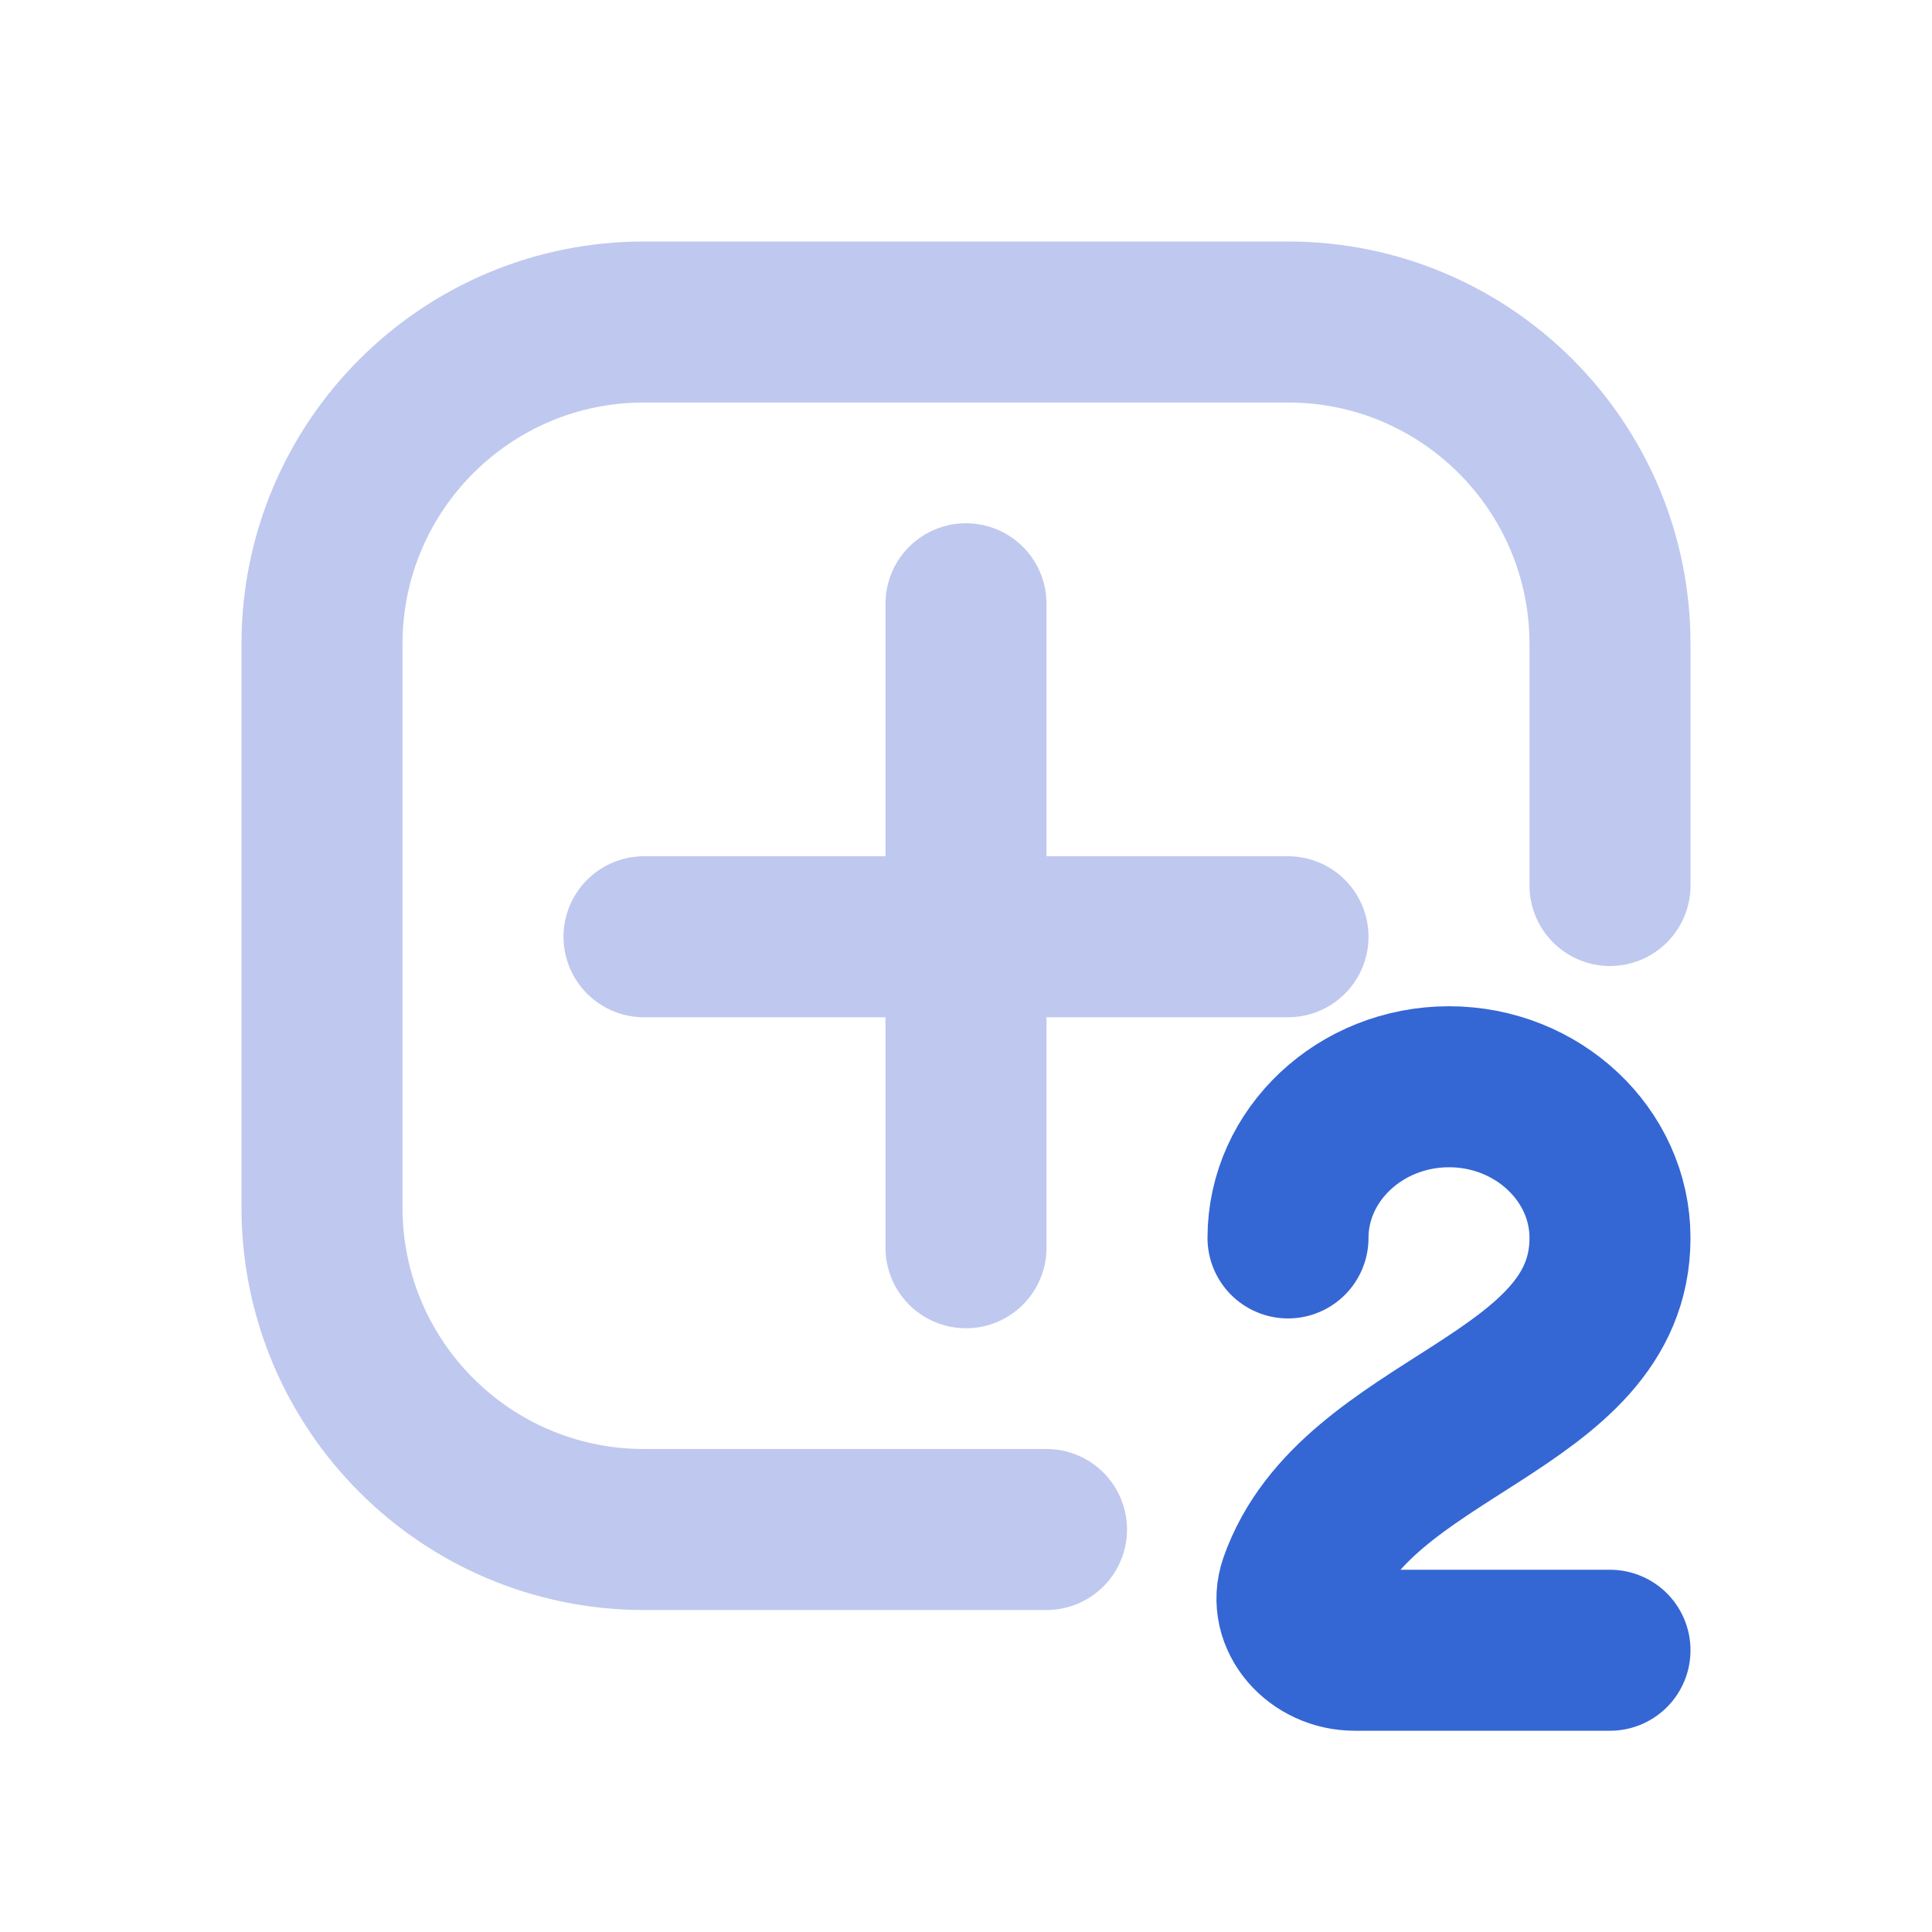
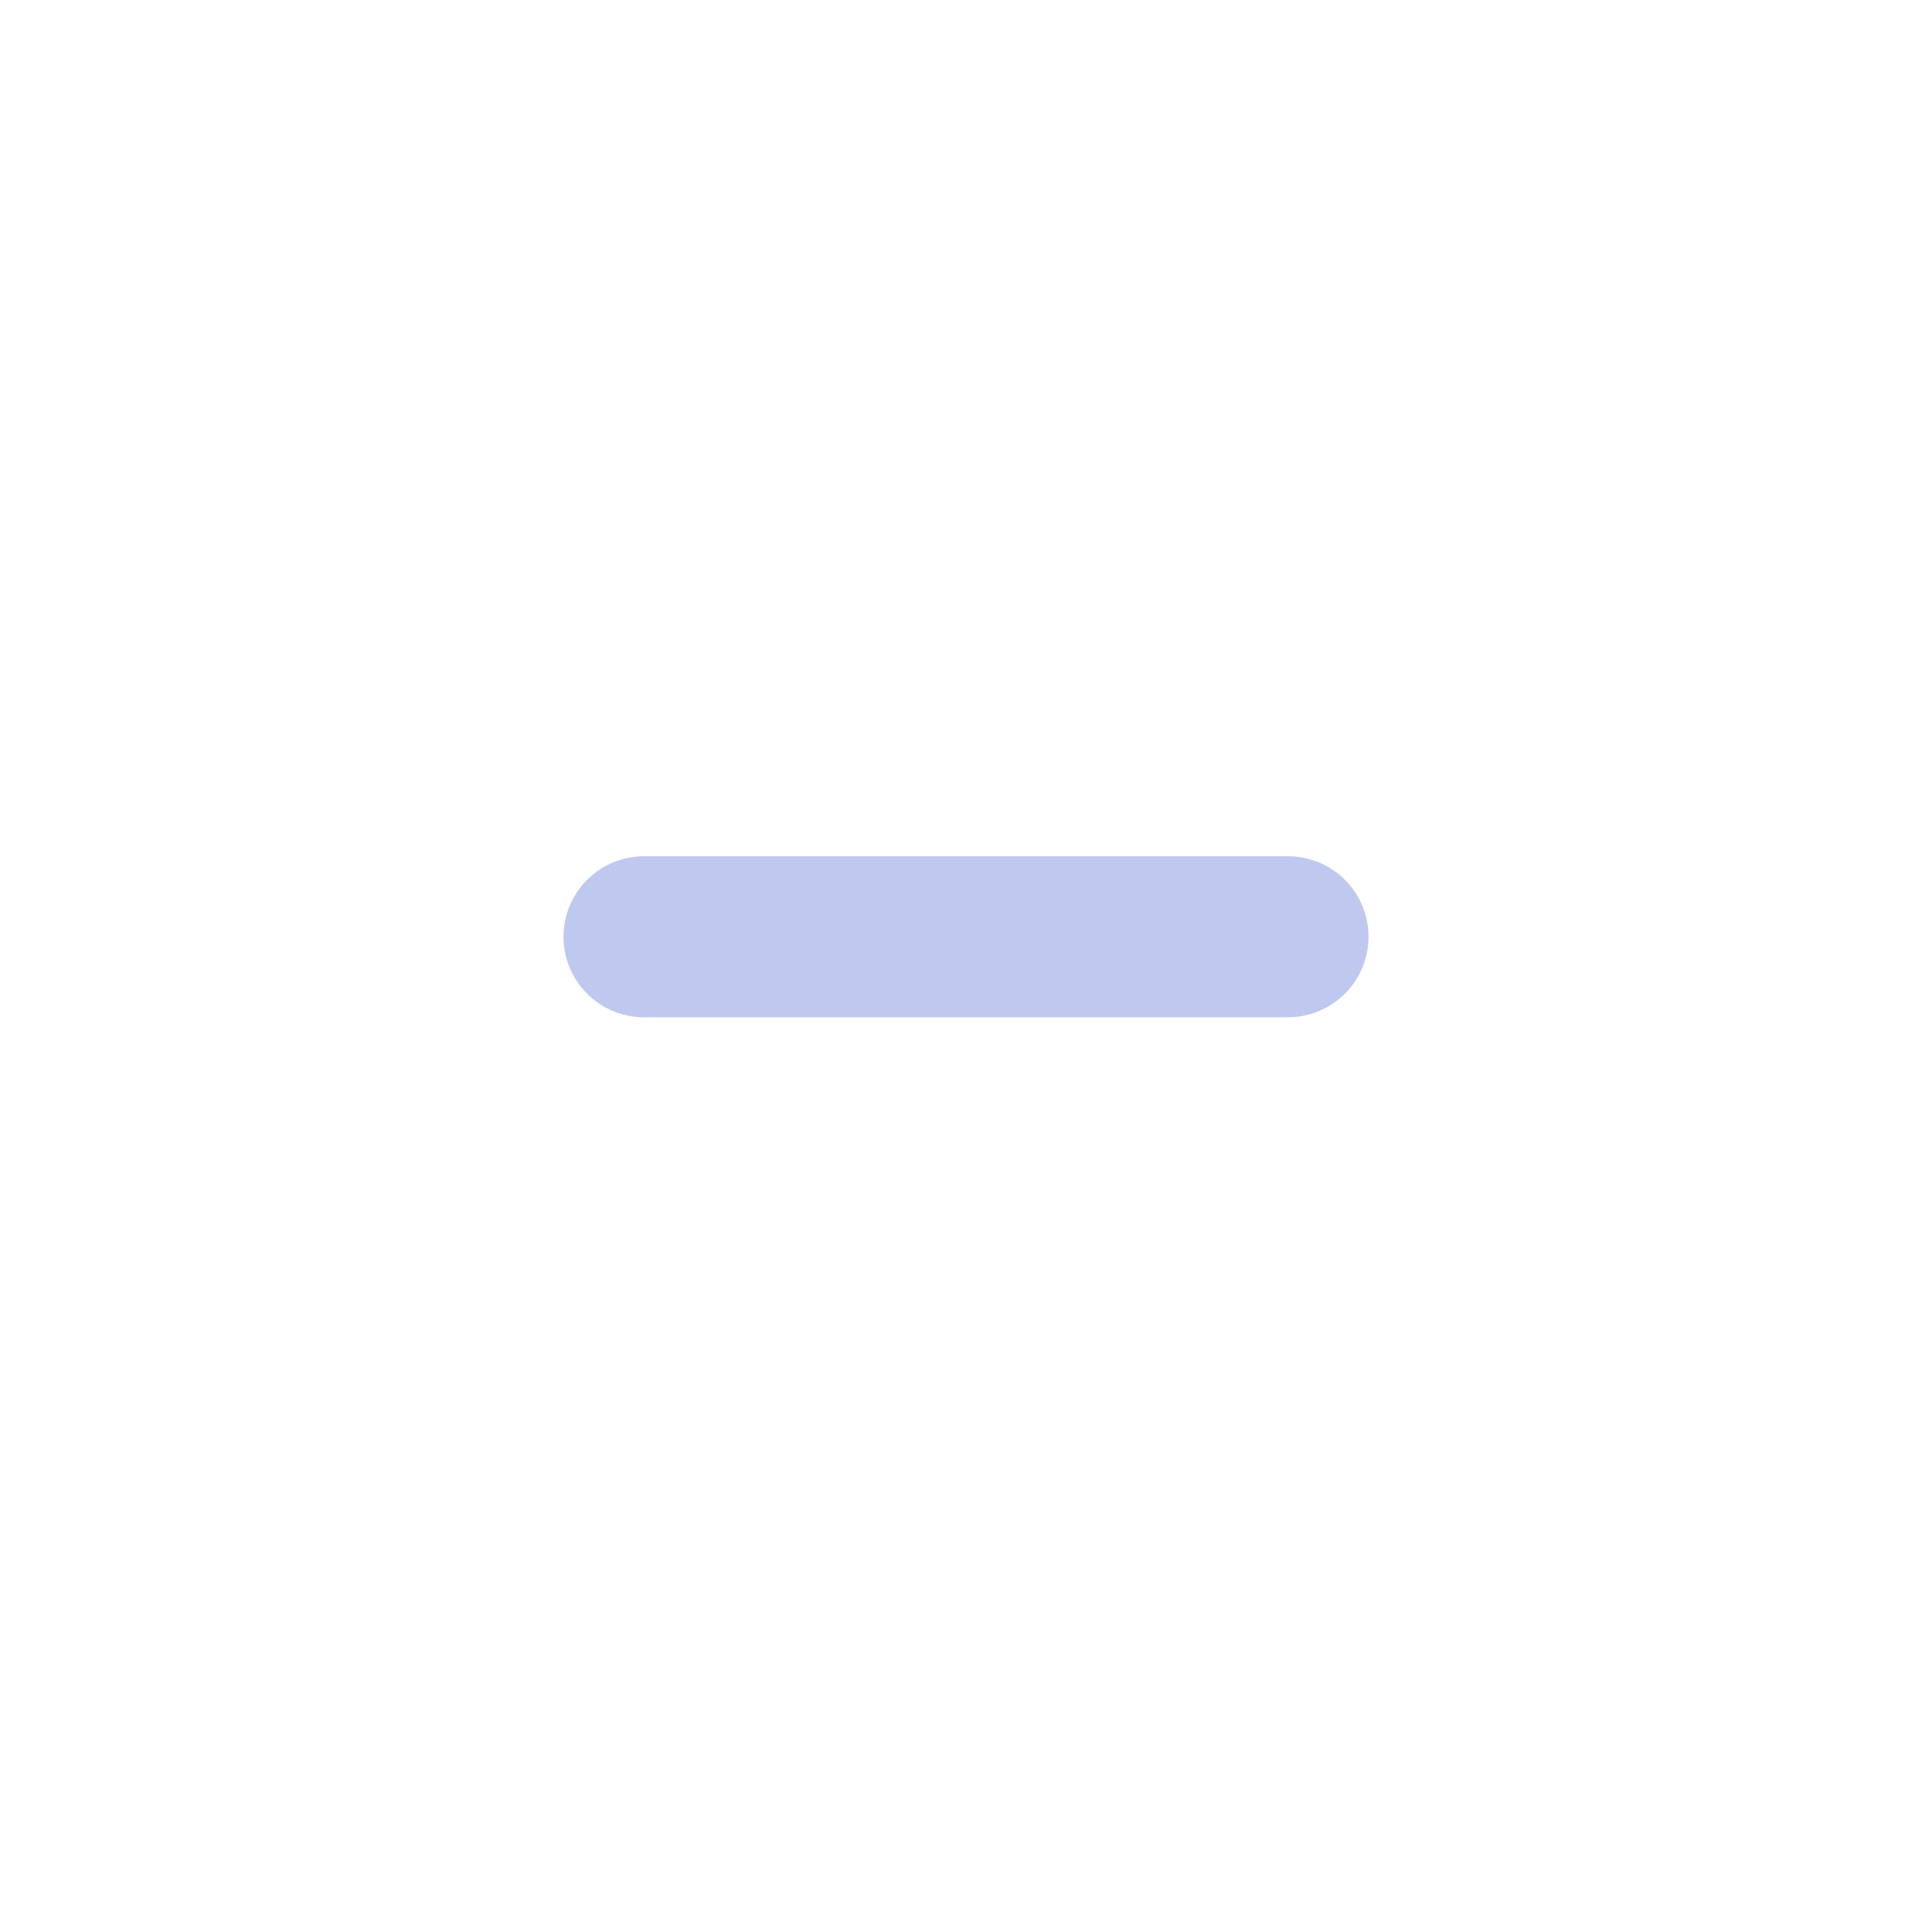
<svg xmlns="http://www.w3.org/2000/svg" width="36" height="36" viewBox="0 0 36 36" fill="none">
-   <path d="M19.5 28.5H13.5H12C8.686 28.5 6 25.814 6 22.5V12C6 8.686 8.686 6 12 6H24C27.314 6 30 8.686 30 12V16.5" stroke="#BFC8EF" stroke-width="3" stroke-linecap="round" />
  <path d="M12 17.455H24" stroke="#BFC8EF" stroke-width="3" stroke-linecap="round" stroke-linejoin="round" />
-   <path d="M18 23.25L18 11.25" stroke="#BFC8EF" stroke-width="3" stroke-linecap="round" stroke-linejoin="round" />
-   <path d="M24 23.067C24 21.517 25.349 20.25 27 20.25C28.651 20.25 30 21.517 30 23.067C30 26.2 25.26 26.533 24.213 29.517C24 30.133 24.55 30.75 25.243 30.75H30" stroke="#3467D4" stroke-width="3" stroke-linecap="round" stroke-linejoin="round" />
</svg>